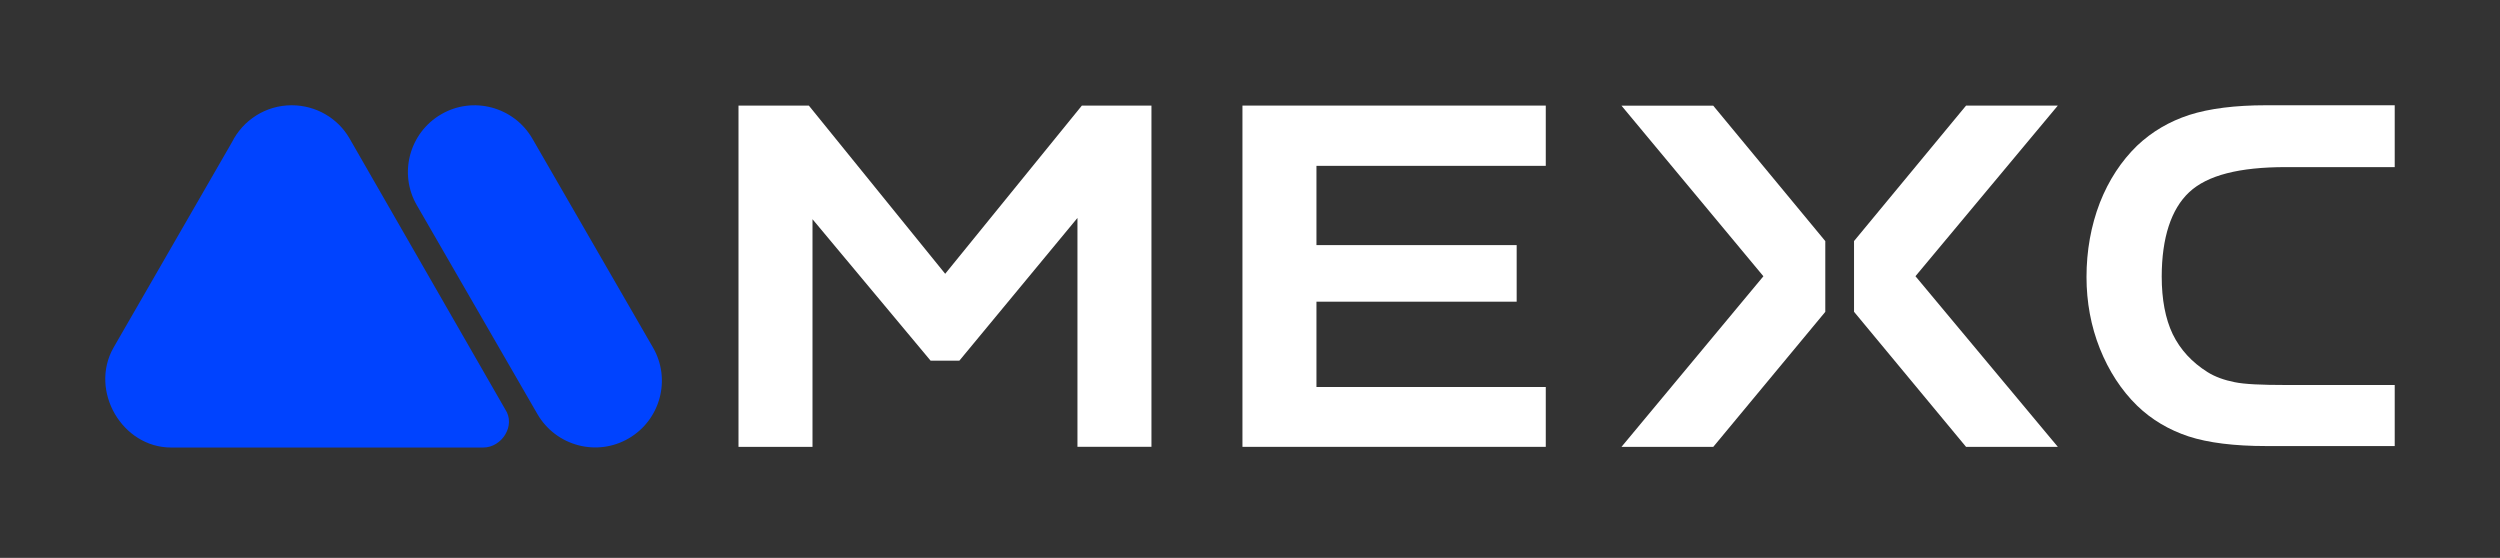
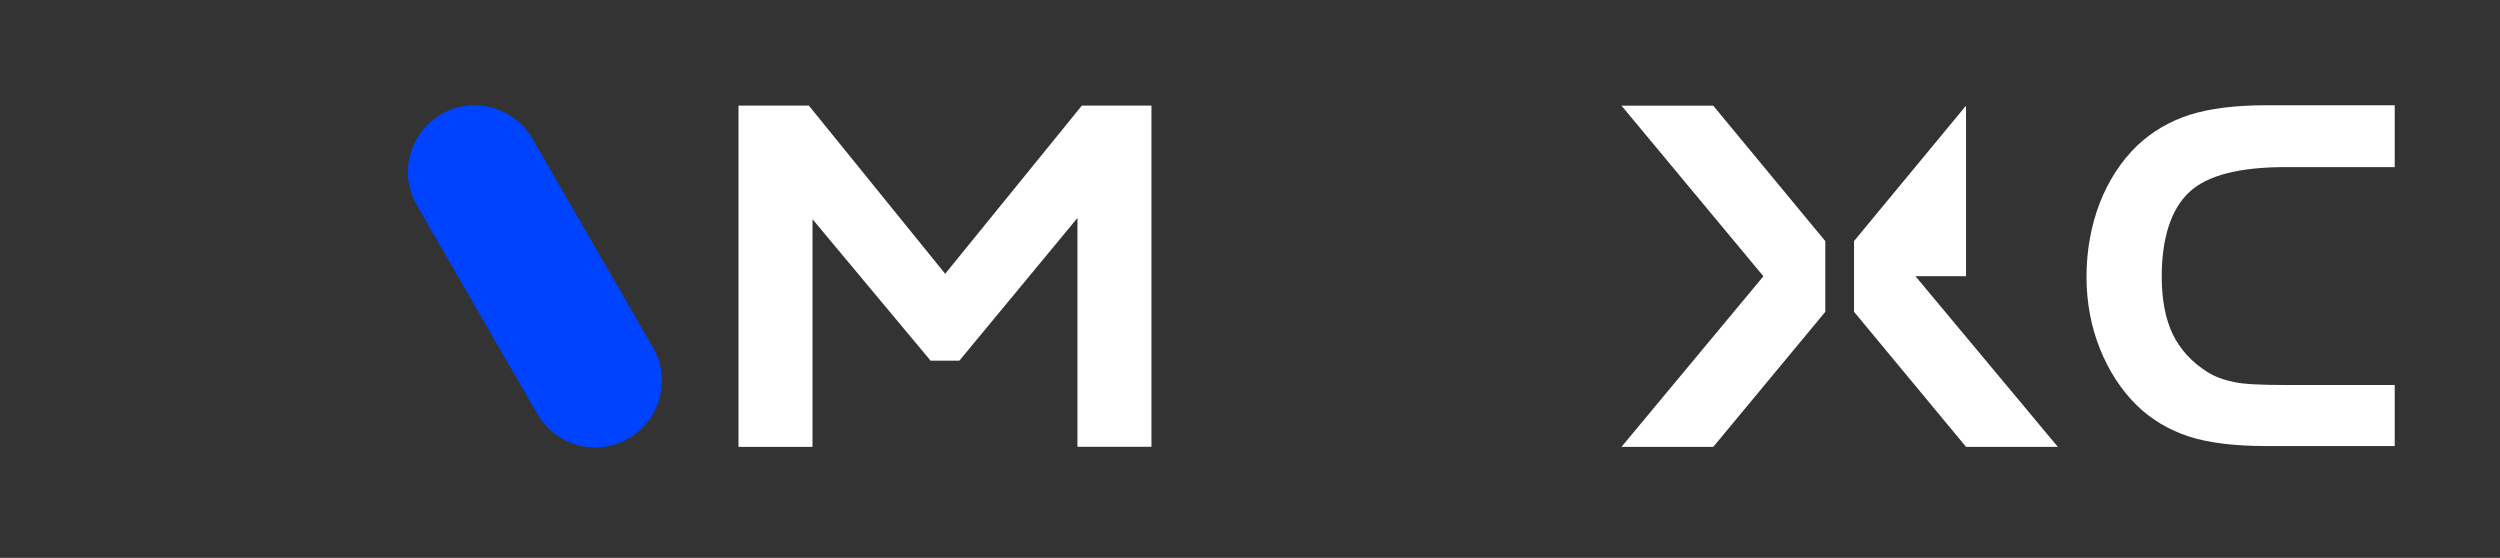
<svg xmlns="http://www.w3.org/2000/svg" width="475" height="106" viewBox="-20 -20 475 106" fill="none">
  <rect x="-20" y="-20" width="475" height="106" fill="#333333" stroke="none" />
-   <path fill-rule="evenodd" clip-rule="evenodd" d="M12.506 65.03H71.826C75.356 65.03 78.036 60.84 76.006 57.8L46.386 6.26C44.226 2.53 40.116 0 35.416 0C30.496 0 26.166 2.83 24.076 7.01L1.546 46.09C-3.054 54.27 3.206 65.03 12.506 65.03Z" fill="#0043FF" />
  <path fill-rule="evenodd" clip-rule="evenodd" d="M59.206 19.01C55.696 12.97 57.786 5.21 63.836 1.71C69.876 -1.8 77.636 0.29 81.146 6.33L104.056 46.01C107.566 52.05 105.476 59.81 99.426 63.31C93.386 66.82 85.626 64.73 82.116 58.69L59.206 19.01Z" fill="#0043FF" />
  <path d="M395.956 16.51C399.416 13.28 405.486 11.75 414.326 11.75H434.996V0H410.556C404.716 0 399.796 0.61 395.956 1.84C392.196 3.07 388.886 4.99 386.046 7.68C383.046 10.6 380.666 14.21 378.976 18.51C377.286 22.89 376.436 27.65 376.436 32.64C376.436 37.4 377.286 42.01 378.976 46.24C380.666 50.46 383.046 54.15 386.046 57.07C388.816 59.76 392.116 61.68 395.806 62.91C399.566 64.14 404.566 64.75 410.556 64.75H434.996V53.15H414.326C409.636 53.15 406.406 53 404.566 52.61C402.646 52.23 400.876 51.61 399.416 50.69C396.496 48.85 394.266 46.47 392.806 43.47C391.416 40.55 390.726 36.86 390.726 32.56C390.736 25.19 392.506 19.73 395.956 16.51Z" fill="white" />
-   <path d="M216.066 64.9H273.696V53.53H230.126V37.32H268.166V26.57H230.126V11.51H273.696V0.06H216.066V64.9Z" fill="white" />
  <path d="M288.076 0.07L315.046 32.49L288.076 64.91H305.516L326.806 39.25V25.81L305.516 0.08H288.076V0.07Z" fill="white" />
-   <path d="M353.546 0.07L332.266 25.8V39.24L353.546 64.9H370.986L343.936 32.48L370.986 0.06H353.546V0.07Z" fill="white" />
+   <path d="M353.546 0.07L332.266 25.8V39.24L353.546 64.9H370.986L343.936 32.48H353.546V0.07Z" fill="white" />
  <path d="M159.586 32.02L133.686 0.07H120.316V64.9H134.376V21.65L156.816 48.53H162.276L184.716 21.41V64.89H198.776V0.06H185.556L159.586 32.02Z" fill="white" />
</svg>